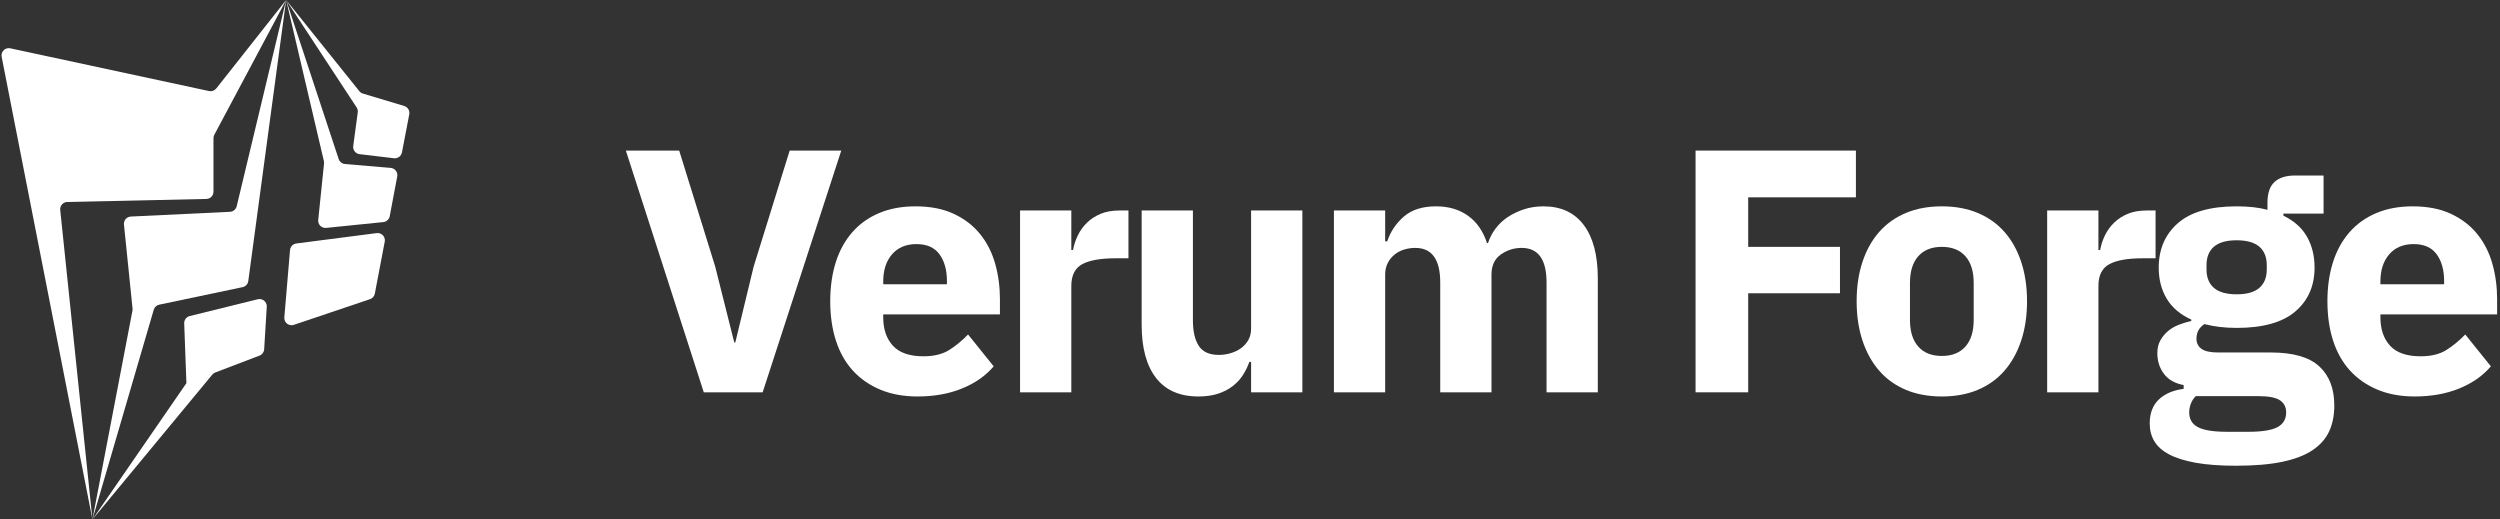
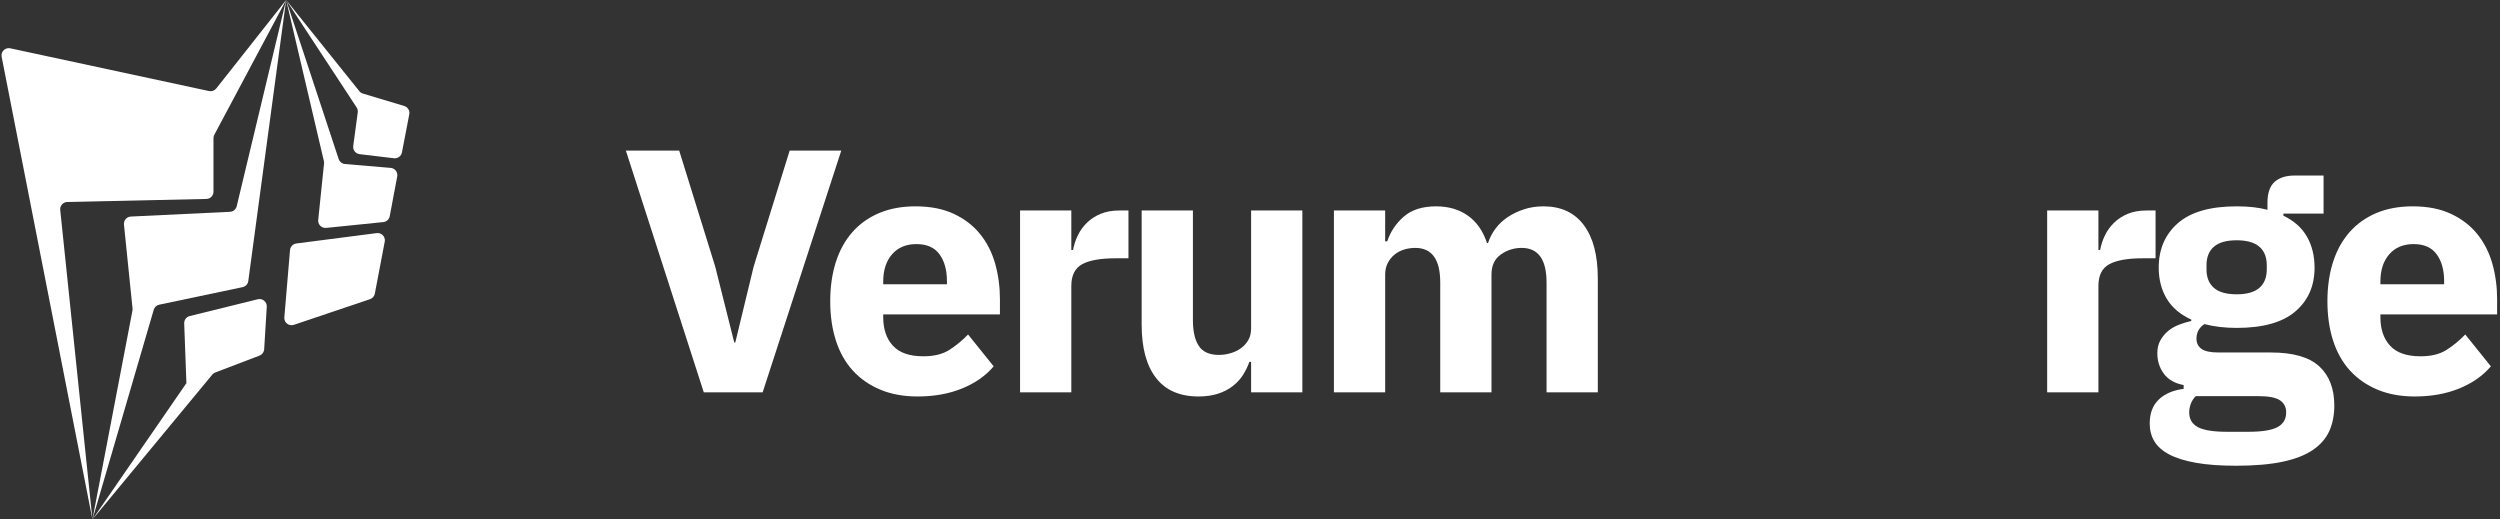
<svg xmlns="http://www.w3.org/2000/svg" width="462px" height="96px" viewBox="0 0 462 96" version="1.1">
  <rect x="0" y="0" width="462" height="96" fill="#333333" stroke="none" />
  <title>Logo</title>
  <g id="Page-1" stroke="none" stroke-width="1" fill="none" fill-rule="evenodd">
    <g id="VF_branding" transform="translate(-573, -3894)" fill="#FFFFFF">
      <g id="Download" transform="translate(-1, 3568)">
        <g id="Logo" transform="translate(574.28, 326)">
          <g id="Verum-Forge" transform="translate(115.379, 27.828)" fill-rule="nonzero">
            <polygon id="Path" points="14.4 44.672 0 0 9.856 0 16.512 21.44 20.032 35.456 20.224 35.456 23.616 21.44 30.272 0 39.808 0 25.28 44.672" />
            <path d="M53.896,45.44 C51.336,45.44 49.053,45.024 47.048,44.192 C45.043,43.36 43.347,42.187 41.96,40.672 C40.573,39.157 39.528,37.312 38.824,35.136 C38.12,32.96 37.768,30.528 37.768,27.84 C37.768,25.195 38.109,22.795 38.792,20.64 C39.475,18.485 40.488,16.64 41.832,15.104 C43.176,13.568 44.829,12.384 46.792,11.552 C48.755,10.72 50.995,10.304 53.512,10.304 C56.285,10.304 58.664,10.773 60.648,11.712 C62.632,12.651 64.253,13.909 65.512,15.488 C66.771,17.067 67.688,18.891 68.264,20.96 C68.84,23.029 69.128,25.195 69.128,27.456 L69.128,30.272 L47.56,30.272 L47.56,30.784 C47.56,33.003 48.157,34.763 49.352,36.064 C50.547,37.365 52.424,38.016 54.984,38.016 C56.947,38.016 58.547,37.621 59.784,36.832 C61.021,36.043 62.173,35.093 63.24,33.984 L67.976,39.872 C66.483,41.621 64.531,42.987 62.12,43.968 C59.709,44.949 56.968,45.44 53.896,45.44 Z M53.704,17.28 C51.784,17.28 50.28,17.909 49.192,19.168 C48.104,20.427 47.56,22.101 47.56,24.192 L47.56,24.704 L59.336,24.704 L59.336,24.128 C59.336,22.08 58.877,20.427 57.96,19.168 C57.043,17.909 55.624,17.28 53.704,17.28 Z" id="Shape" />
            <path d="M72.848,44.672 L72.848,11.072 L82.32,11.072 L82.32,18.368 L82.64,18.368 C82.811,17.429 83.109,16.523 83.536,15.648 C83.963,14.773 84.528,13.995 85.232,13.312 C85.936,12.629 86.779,12.085 87.76,11.68 C88.741,11.275 89.893,11.072 91.216,11.072 L92.88,11.072 L92.88,19.904 L90.512,19.904 C87.739,19.904 85.68,20.267 84.336,20.992 C82.992,21.717 82.32,23.061 82.32,25.024 L82.32,44.672 L72.848,44.672 Z" id="Path" />
            <path d="M115.544,39.04 L115.224,39.04 C114.925,39.893 114.531,40.704 114.04,41.472 C113.549,42.24 112.92,42.923 112.152,43.52 C111.384,44.117 110.477,44.587 109.432,44.928 C108.387,45.269 107.181,45.44 105.816,45.44 C102.36,45.44 99.747,44.299 97.976,42.016 C96.205,39.733 95.32,36.459 95.32,32.192 L95.32,11.072 L104.792,11.072 L104.792,31.36 C104.792,33.408 105.155,34.987 105.88,36.096 C106.605,37.205 107.843,37.76 109.592,37.76 C110.317,37.76 111.043,37.653 111.768,37.44 C112.493,37.227 113.133,36.917 113.688,36.512 C114.243,36.107 114.691,35.605 115.032,35.008 C115.373,34.411 115.544,33.707 115.544,32.896 L115.544,11.072 L125.016,11.072 L125.016,44.672 L115.544,44.672 L115.544,39.04 Z" id="Path" />
            <path d="M130.848,44.672 L130.848,11.072 L140.32,11.072 L140.32,16.768 L140.704,16.768 C141.301,14.976 142.325,13.451 143.776,12.192 C145.227,10.933 147.211,10.304 149.728,10.304 C152.032,10.304 153.995,10.88 155.616,12.032 C157.237,13.184 158.411,14.869 159.136,17.088 L159.328,17.088 C159.627,16.149 160.085,15.264 160.704,14.432 C161.323,13.6 162.08,12.885 162.976,12.288 C163.872,11.691 164.875,11.211 165.984,10.848 C167.093,10.485 168.288,10.304 169.568,10.304 C172.811,10.304 175.296,11.456 177.024,13.76 C178.752,16.064 179.616,19.349 179.616,23.616 L179.616,44.672 L170.144,44.672 L170.144,24.384 C170.144,20.117 168.608,17.984 165.536,17.984 C164.128,17.984 162.848,18.389 161.696,19.2 C160.544,20.011 159.968,21.248 159.968,22.912 L159.968,44.672 L150.496,44.672 L150.496,24.384 C150.496,20.117 148.96,17.984 145.888,17.984 C145.205,17.984 144.533,18.08 143.872,18.272 C143.211,18.464 142.613,18.773 142.08,19.2 C141.547,19.627 141.12,20.149 140.8,20.768 C140.48,21.387 140.32,22.101 140.32,22.912 L140.32,44.672 L130.848,44.672 Z" id="Path" />
-             <polygon id="Path" points="197.68 44.672 197.68 0 227.312 0 227.312 8.64 207.408 8.64 207.408 17.792 224.368 17.792 224.368 26.368 207.408 26.368 207.408 44.672" />
-             <path d="M243.192,45.44 C240.717,45.44 238.509,45.035 236.568,44.224 C234.627,43.413 232.984,42.24 231.64,40.704 C230.296,39.168 229.261,37.312 228.536,35.136 C227.811,32.96 227.448,30.528 227.448,27.84 C227.448,25.152 227.811,22.72 228.536,20.544 C229.261,18.368 230.296,16.523 231.64,15.008 C232.984,13.493 234.627,12.331 236.568,11.52 C238.509,10.709 240.717,10.304 243.192,10.304 C245.667,10.304 247.875,10.709 249.816,11.52 C251.757,12.331 253.4,13.493 254.744,15.008 C256.088,16.523 257.123,18.368 257.848,20.544 C258.573,22.72 258.936,25.152 258.936,27.84 C258.936,30.528 258.573,32.96 257.848,35.136 C257.123,37.312 256.088,39.168 254.744,40.704 C253.4,42.24 251.757,43.413 249.816,44.224 C247.875,45.035 245.667,45.44 243.192,45.44 Z M243.192,37.952 C245.069,37.952 246.52,37.376 247.544,36.224 C248.568,35.072 249.08,33.429 249.08,31.296 L249.08,24.448 C249.08,22.315 248.568,20.672 247.544,19.52 C246.52,18.368 245.069,17.792 243.192,17.792 C241.315,17.792 239.864,18.368 238.84,19.52 C237.816,20.672 237.304,22.315 237.304,24.448 L237.304,31.296 C237.304,33.429 237.816,35.072 238.84,36.224 C239.864,37.376 241.315,37.952 243.192,37.952 Z" id="Shape" />
            <path d="M262.656,44.672 L262.656,11.072 L272.128,11.072 L272.128,18.368 L272.448,18.368 C272.619,17.429 272.917,16.523 273.344,15.648 C273.771,14.773 274.336,13.995 275.04,13.312 C275.744,12.629 276.587,12.085 277.568,11.68 C278.549,11.275 279.701,11.072 281.024,11.072 L282.688,11.072 L282.688,19.904 L280.32,19.904 C277.547,19.904 275.488,20.267 274.144,20.992 C272.8,21.717 272.128,23.061 272.128,25.024 L272.128,44.672 L262.656,44.672 Z" id="Path" />
            <path d="M315.72,47.104 C315.72,48.896 315.411,50.475 314.792,51.84 C314.173,53.205 313.16,54.368 311.752,55.328 C310.344,56.288 308.477,57.013 306.152,57.504 C303.827,57.995 300.957,58.24 297.544,58.24 C294.643,58.24 292.179,58.059 290.152,57.696 C288.125,57.333 286.483,56.821 285.224,56.16 C283.965,55.499 283.048,54.688 282.472,53.728 C281.896,52.768 281.608,51.669 281.608,50.432 C281.608,48.555 282.163,47.083 283.272,46.016 C284.381,44.949 285.917,44.288 287.88,44.032 L287.88,43.328 C286.259,43.029 285.043,42.336 284.232,41.248 C283.421,40.16 283.016,38.891 283.016,37.44 C283.016,36.544 283.197,35.765 283.56,35.104 C283.923,34.443 284.392,33.867 284.968,33.376 C285.544,32.885 286.216,32.491 286.984,32.192 C287.752,31.893 288.52,31.659 289.288,31.488 L289.288,31.232 C287.24,30.293 285.725,29.003 284.744,27.36 C283.763,25.717 283.272,23.808 283.272,21.632 C283.272,18.219 284.456,15.477 286.824,13.408 C289.192,11.339 292.808,10.304 297.672,10.304 C299.891,10.304 301.789,10.517 303.368,10.944 L303.368,9.664 C303.368,7.872 303.805,6.581 304.68,5.792 C305.555,5.003 306.803,4.608 308.424,4.608 L313.736,4.608 L313.736,11.648 L306.312,11.648 L306.312,12.032 C308.275,12.971 309.725,14.261 310.664,15.904 C311.603,17.547 312.072,19.456 312.072,21.632 C312.072,25.003 310.888,27.701 308.52,29.728 C306.152,31.755 302.536,32.768 297.672,32.768 C295.496,32.768 293.512,32.533 291.72,32.064 C290.739,32.704 290.248,33.6 290.248,34.752 C290.248,35.563 290.557,36.192 291.176,36.64 C291.795,37.088 292.829,37.312 294.28,37.312 L304.008,37.312 C308.104,37.312 311.08,38.165 312.936,39.872 C314.792,41.579 315.72,43.989 315.72,47.104 Z M306.824,48.384 C306.824,47.403 306.44,46.656 305.672,46.144 C304.904,45.632 303.56,45.376 301.64,45.376 L290.12,45.376 C289.693,45.803 289.384,46.283 289.192,46.816 C289,47.349 288.904,47.872 288.904,48.384 C288.904,49.621 289.437,50.528 290.504,51.104 C291.571,51.68 293.384,51.968 295.944,51.968 L299.784,51.968 C302.344,51.968 304.157,51.68 305.224,51.104 C306.291,50.528 306.824,49.621 306.824,48.384 Z M297.672,26.56 C299.549,26.56 300.947,26.165 301.864,25.376 C302.781,24.587 303.24,23.445 303.24,21.952 L303.24,21.184 C303.24,19.691 302.781,18.549 301.864,17.76 C300.947,16.971 299.549,16.576 297.672,16.576 C295.795,16.576 294.397,16.971 293.48,17.76 C292.563,18.549 292.104,19.691 292.104,21.184 L292.104,21.952 C292.104,23.445 292.563,24.587 293.48,25.376 C294.397,26.165 295.795,26.56 297.672,26.56 Z" id="Shape" />
            <path d="M330.576,45.44 C328.016,45.44 325.733,45.024 323.728,44.192 C321.723,43.36 320.027,42.187 318.64,40.672 C317.253,39.157 316.208,37.312 315.504,35.136 C314.8,32.96 314.448,30.528 314.448,27.84 C314.448,25.195 314.789,22.795 315.472,20.64 C316.155,18.485 317.168,16.64 318.512,15.104 C319.856,13.568 321.509,12.384 323.472,11.552 C325.435,10.72 327.675,10.304 330.192,10.304 C332.965,10.304 335.344,10.773 337.328,11.712 C339.312,12.651 340.933,13.909 342.192,15.488 C343.451,17.067 344.368,18.891 344.944,20.96 C345.52,23.029 345.808,25.195 345.808,27.456 L345.808,30.272 L324.24,30.272 L324.24,30.784 C324.24,33.003 324.837,34.763 326.032,36.064 C327.227,37.365 329.104,38.016 331.664,38.016 C333.627,38.016 335.227,37.621 336.464,36.832 C337.701,36.043 338.853,35.093 339.92,33.984 L344.656,39.872 C343.163,41.621 341.211,42.987 338.8,43.968 C336.389,44.949 333.648,45.44 330.576,45.44 Z M330.384,17.28 C328.464,17.28 326.96,17.909 325.872,19.168 C324.784,20.427 324.24,22.101 324.24,24.192 L324.24,24.704 L336.016,24.704 L336.016,24.128 C336.016,22.08 335.557,20.427 334.64,19.168 C333.723,17.909 332.304,17.28 330.384,17.28 Z" id="Shape" />
          </g>
          <g id="logo">
            <path d="M16.803,96 L0.025,10.5 C-0.117,9.773 0.357,9.067 1.084,8.924 C1.263,8.889 1.447,8.891 1.625,8.929 L38.354,16.827 C38.854,16.935 39.372,16.748 39.689,16.347 L52.599,0 L39.329,24.898 C39.225,25.092 39.171,25.309 39.171,25.529 L39.171,35.423 C39.171,36.152 38.588,36.749 37.858,36.765 L12.155,37.325 C11.414,37.341 10.827,37.955 10.843,38.696 C10.844,38.733 10.846,38.769 10.85,38.806 L16.803,96 Z" id="Path-9" />
            <path d="M16.803,96 L24.196,57.407 C24.221,57.279 24.227,57.148 24.214,57.018 L22.628,41.496 C22.553,40.759 23.089,40.1 23.827,40.024 C23.851,40.022 23.875,40.02 23.899,40.019 L42.221,39.142 C42.817,39.114 43.323,38.695 43.462,38.114 L52.599,0 L45.603,51.931 C45.527,52.494 45.105,52.948 44.549,53.065 L29.144,56.304 C28.66,56.405 28.271,56.766 28.132,57.241 L16.803,96 Z" id="Path-10" />
            <path d="M16.803,96 L34.169,70.805 L33.761,59.759 C33.738,59.124 34.164,58.559 34.781,58.407 L47.357,55.303 C48.076,55.125 48.804,55.564 48.981,56.284 C49.014,56.416 49.026,56.552 49.018,56.688 L48.539,64.544 C48.507,65.07 48.17,65.528 47.677,65.716 L39.505,68.833 C39.288,68.916 39.096,69.053 38.949,69.231 L16.803,96 Z" id="Path-11" />
            <path d="M65.625,19.852 L52.599,0 L66.122,16.845 C66.292,17.057 66.522,17.212 66.782,17.29 L74.423,19.589 C75.082,19.787 75.484,20.452 75.354,21.128 L74.001,28.163 C73.868,28.855 73.224,29.326 72.525,29.243 L66.171,28.488 C65.446,28.402 64.925,27.754 64.992,27.031 L64.997,26.987 L65.833,20.767 C65.876,20.447 65.802,20.122 65.625,19.852 Z" id="Path-12" />
            <path d="M52.599,0 L62.307,29.396 C62.476,29.906 62.933,30.267 63.468,30.312 L71.92,31.027 C72.659,31.089 73.207,31.738 73.145,32.477 C73.141,32.523 73.135,32.568 73.126,32.613 L71.742,39.954 C71.632,40.538 71.15,40.98 70.559,41.041 L59.998,42.115 C59.26,42.19 58.601,41.653 58.526,40.915 C58.517,40.824 58.517,40.732 58.527,40.641 L59.603,30.214 C59.618,30.066 59.609,29.916 59.575,29.77 L52.599,0 Z" id="Path-13" />
            <path d="M52.266,58.643 L53.316,46.213 C53.37,45.583 53.855,45.076 54.482,44.995 L69.328,43.078 C70.063,42.983 70.736,43.502 70.831,44.237 C70.849,44.378 70.845,44.521 70.818,44.66 L68.99,54.263 C68.9,54.739 68.56,55.129 68.101,55.283 L54.032,60.028 C53.33,60.265 52.568,59.887 52.331,59.185 C52.273,59.011 52.25,58.826 52.266,58.643 Z" id="Path-14" />
          </g>
        </g>
      </g>
    </g>
  </g>
</svg>